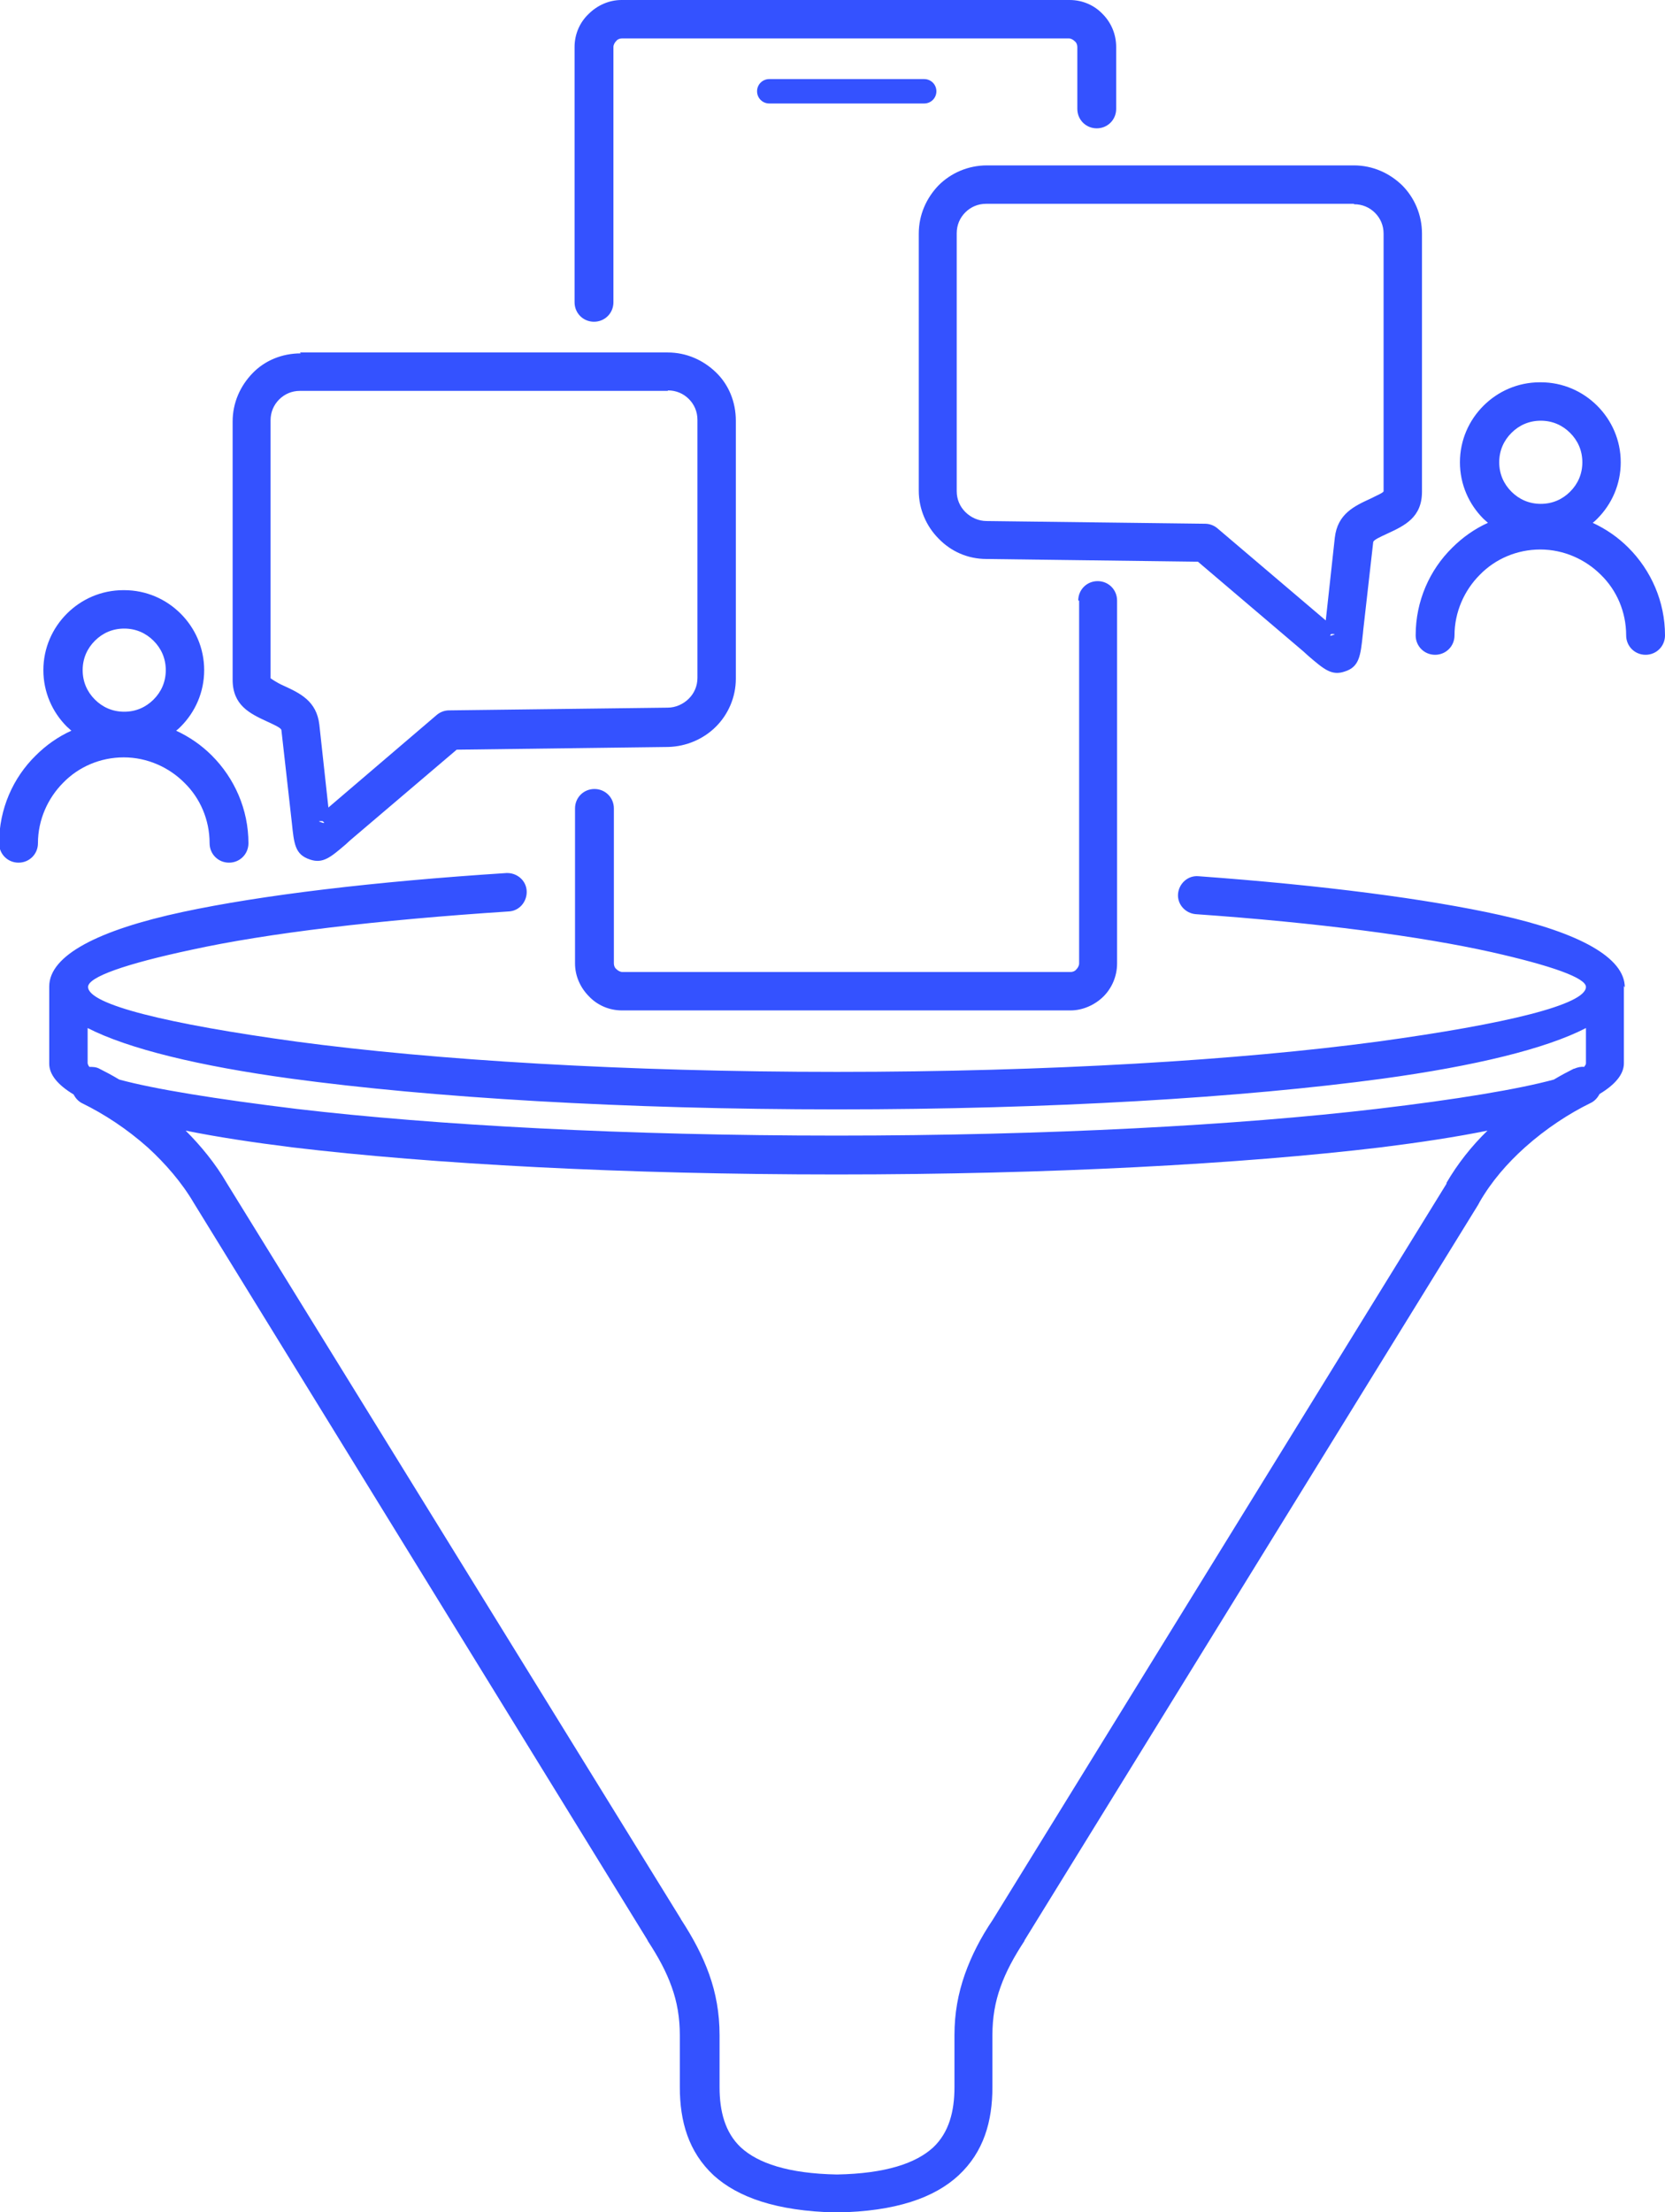
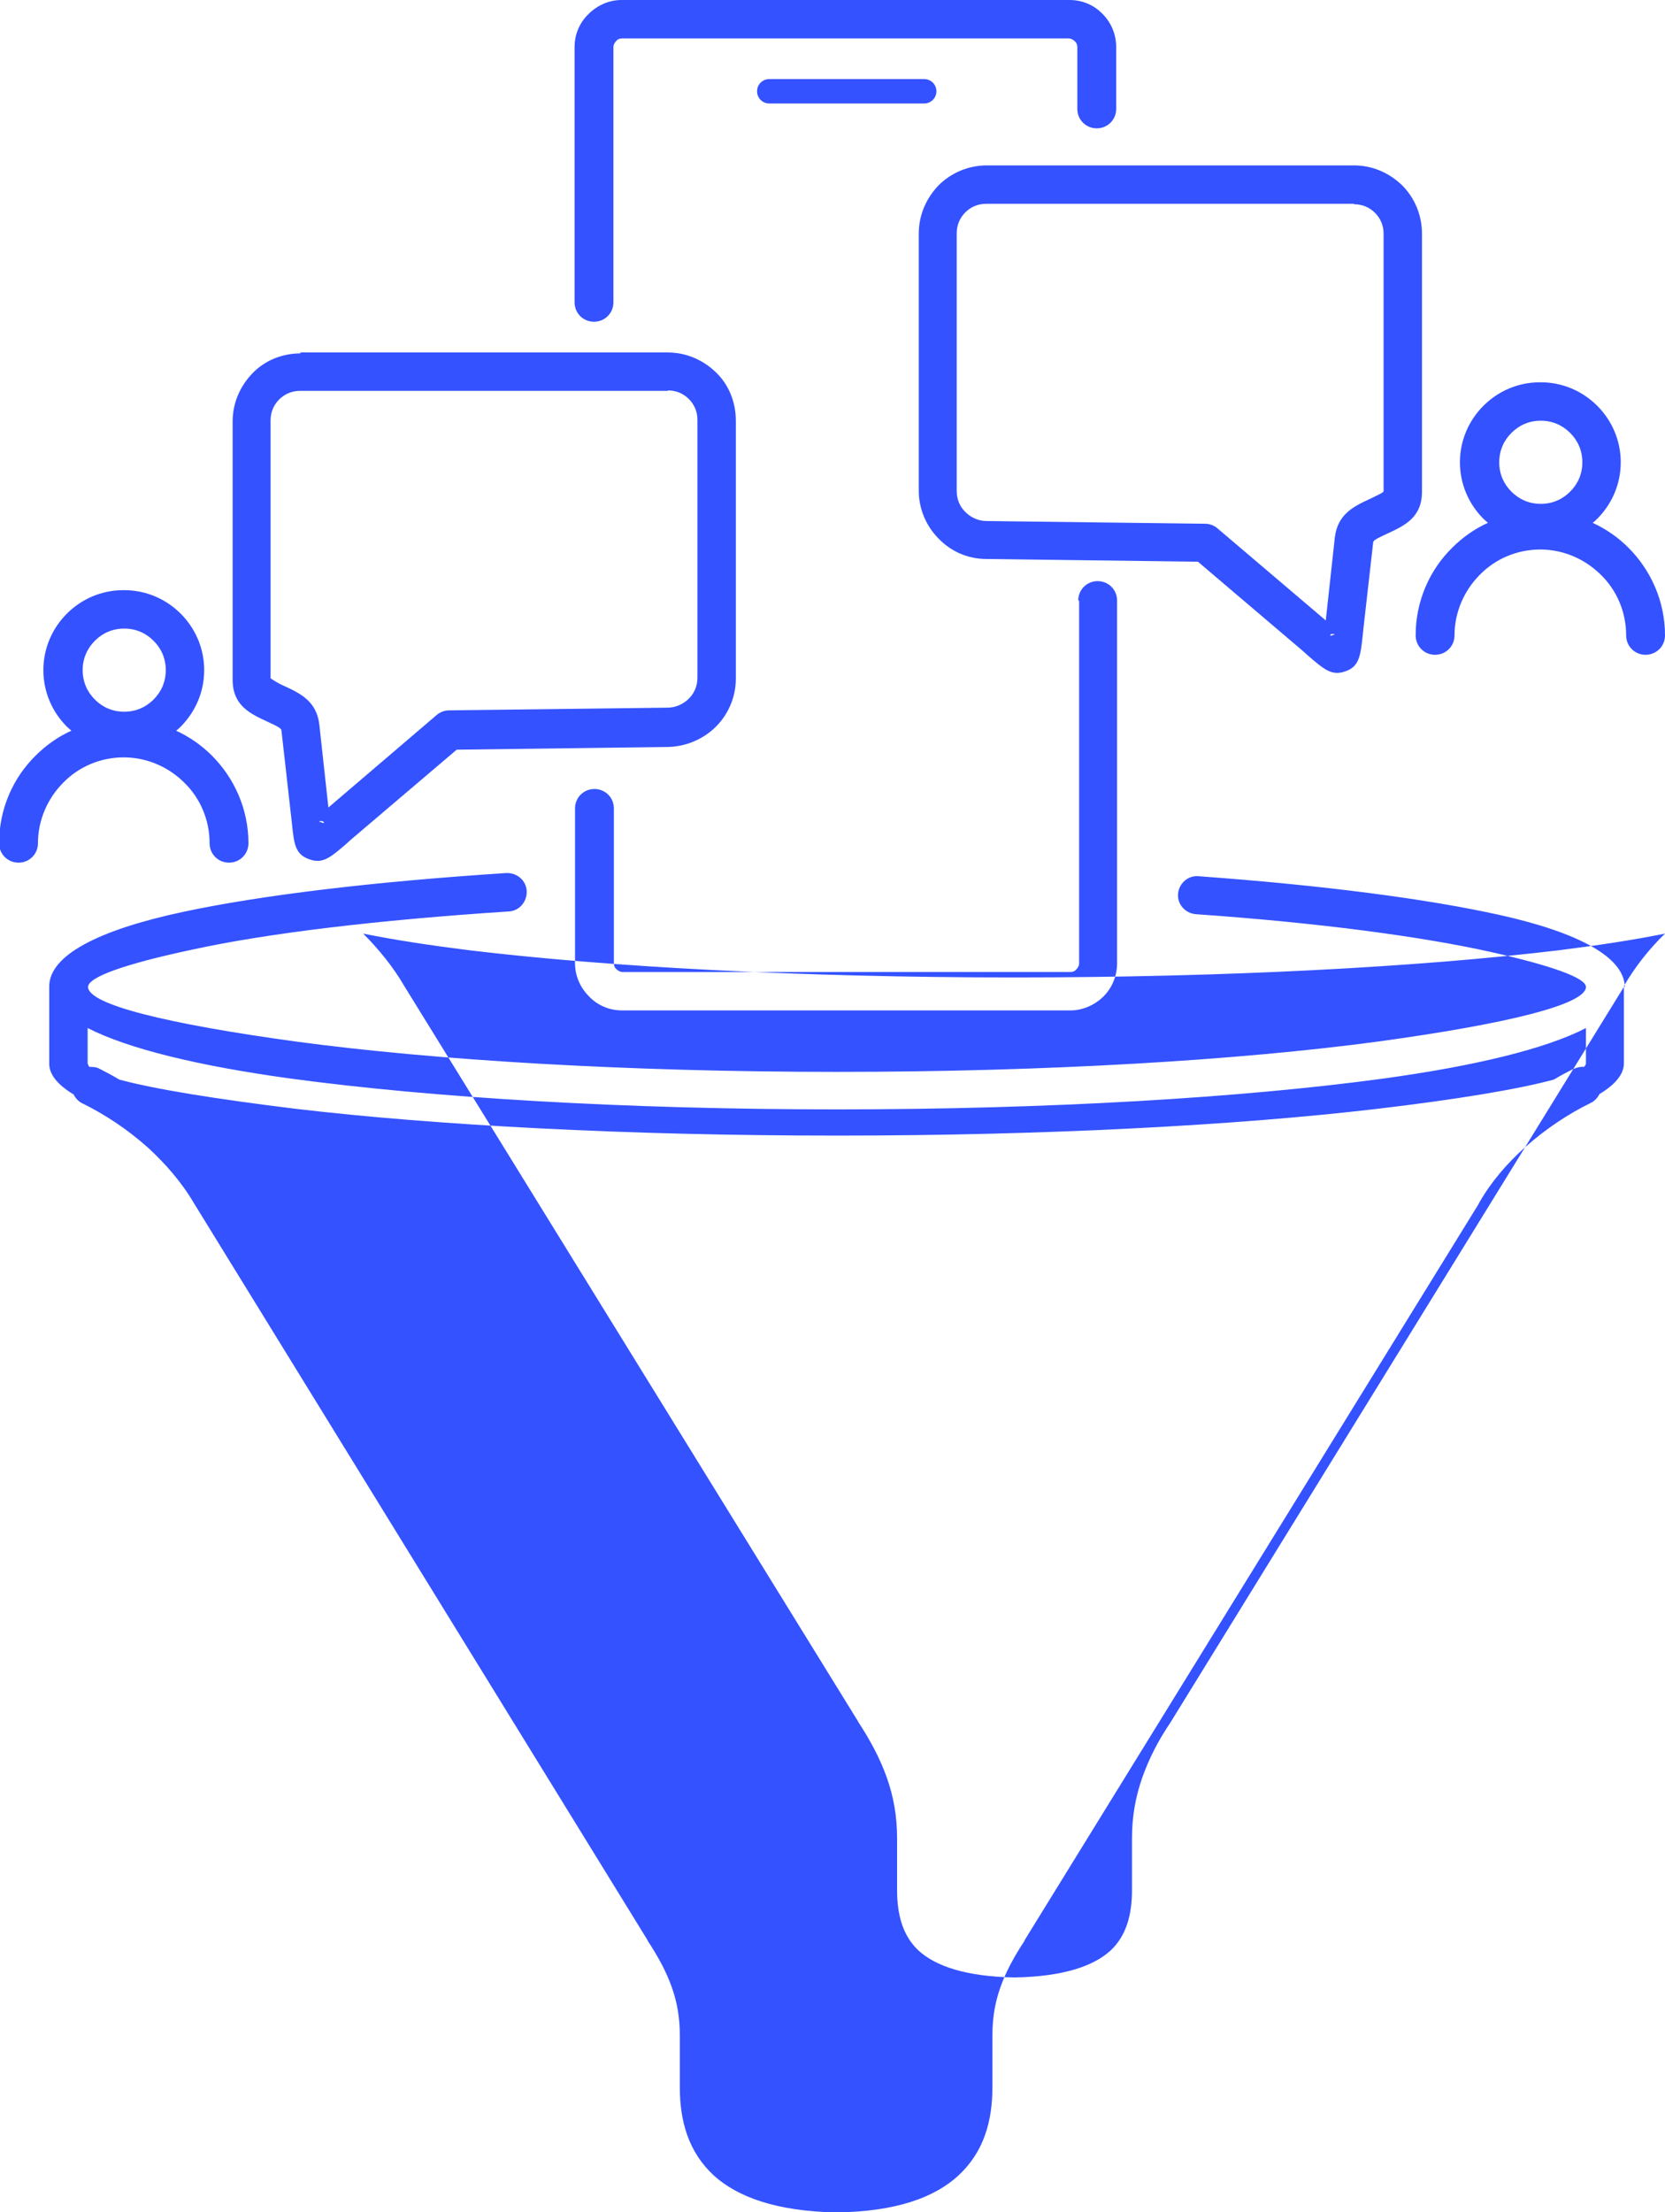
<svg xmlns="http://www.w3.org/2000/svg" id="Livello_2" viewBox="0 0 36.86 48.95">
  <defs>
    <style>.cls-1{fill:#3452ff;}</style>
  </defs>
  <g id="Livello_1-2">
-     <path class="cls-1" d="M23.87,13.29c0-.24,.19-.43,.43-.43s.43,.19,.43,.43v8.03c0,.29-.12,.55-.3,.73s-.45,.31-.73,.31H13.77c-.29,0-.55-.12-.73-.31-.19-.19-.31-.45-.31-.73v-3.43c0-.24,.19-.43,.43-.43s.43,.19,.43,.43v3.43c0,.05,.02,.1,.06,.13,.03,.03,.08,.06,.13,.06h9.92c.05,0,.1-.02,.13-.06,.03-.03,.06-.08,.06-.13V13.29Zm10.98,10.36c.07-.03,.15-.05,.22-.04,.02-.03,.04-.05,.04-.08v-.78c-.89,.46-2.46,.84-4.5,1.12-3.1,.42-7.37,.68-12.08,.68s-8.98-.26-12.08-.68c-2.05-.28-3.61-.66-4.51-1.12v.78s.01,.05,.04,.08c.07,0,.15,0,.22,.04,.14,.07,.29,.15,.44,.24,.77,.21,2.13,.43,3.93,.65,3.06,.36,7.28,.59,11.95,.59s8.89-.23,11.95-.59c1.79-.21,3.16-.44,3.93-.65,.15-.09,.3-.17,.44-.24h0Zm1.1-1.83s0,.05,0,.08v1.63c0,.24-.19,.47-.54,.68-.04,.08-.11,.16-.2,.2-.47,.23-.98,.56-1.45,.98-.39,.35-.74,.75-1.01,1.22,0,.01-.02,.03-.02,.04l-10.05,16.29h0s0,.01,0,.01c-.23,.35-.41,.68-.53,1.02-.12,.33-.18,.68-.18,1.07v1.15c0,.75-.19,1.43-.75,1.95-.53,.49-1.38,.8-2.7,.82h-.02c-1.32-.03-2.17-.34-2.7-.82-.56-.52-.75-1.2-.75-1.95v-1.15c0-.39-.06-.74-.18-1.07-.12-.34-.3-.67-.53-1.02,0-.01-.01-.02-.02-.04L4.29,26.62h0s0,0,0,0c-.27-.46-.63-.87-1.01-1.22-.47-.42-.98-.75-1.45-.98-.09-.04-.16-.12-.2-.2-.35-.21-.54-.44-.54-.68v-1.63s0-.05,0-.08c0,0,0,0,0,0,0-.69,1.09-1.25,2.96-1.65,1.73-.37,4.22-.67,7.16-.86,.23-.01,.44,.16,.45,.4,.01,.23-.16,.44-.4,.45-2.9,.19-5.34,.48-7.03,.85-1.45,.31-2.28,.6-2.28,.82,0,.39,1.76,.82,4.61,1.21,3.05,.41,7.29,.67,11.97,.67s8.91-.26,11.97-.67c2.85-.39,4.61-.82,4.61-1.21,0-.2-.76-.47-2.09-.77-1.57-.35-3.84-.65-6.55-.84-.23-.02-.41-.22-.39-.45,.02-.23,.22-.41,.45-.39,2.75,.2,5.06,.5,6.68,.86,1.75,.39,2.76,.94,2.76,1.6h0s0,0,0,0Zm-3.93,4.36c.25-.43,.56-.82,.91-1.16-.69,.14-1.48,.26-2.36,.37-3.09,.37-7.35,.6-12.05,.6s-8.96-.23-12.05-.6c-.88-.11-1.67-.23-2.36-.37,.34,.34,.66,.73,.91,1.16h0s10.05,16.28,10.05,16.28c0,0,0,.01,.01,.02,.26,.4,.47,.79,.62,1.21,.15,.42,.23,.86,.23,1.35v1.15c0,.53,.12,1,.47,1.33,.38,.35,1.05,.58,2.13,.6,1.08-.02,1.75-.25,2.13-.6,.35-.33,.47-.8,.47-1.33v-1.15c0-.49,.08-.92,.23-1.35,.15-.42,.35-.81,.62-1.21h0s10.04-16.28,10.04-16.28c0,0,0-.01,.01-.02h0ZM2.75,13.06c.49,0,.93,.2,1.25,.52s.52,.76,.52,1.25-.2,.93-.52,1.25c-.03,.03-.06,.06-.1,.09,.3,.14,.56,.32,.79,.55,.5,.5,.81,1.19,.81,1.94,0,.24-.19,.43-.43,.43s-.43-.19-.43-.43c0-.52-.21-1-.56-1.34-.34-.34-.82-.56-1.34-.56s-1,.21-1.34,.56c-.34,.34-.56,.82-.56,1.34,0,.24-.19,.43-.43,.43s-.43-.19-.43-.43c0-.76,.31-1.45,.81-1.94,.23-.23,.5-.42,.79-.55-.03-.03-.07-.06-.1-.09-.32-.32-.52-.76-.52-1.25s.2-.93,.52-1.25,.76-.52,1.25-.52h0Zm.65,1.12c-.17-.17-.39-.27-.65-.27s-.48,.1-.65,.27c-.17,.17-.27,.39-.27,.65s.1,.48,.27,.65c.17,.17,.39,.27,.65,.27s.48-.1,.65-.27c.17-.17,.27-.39,.27-.65s-.1-.48-.27-.65Zm30.71-5.72c.49,0,.93,.2,1.25,.52,.32,.32,.52,.76,.52,1.25s-.2,.93-.52,1.25c-.03,.03-.06,.06-.1,.09,.3,.14,.56,.32,.79,.55,.5,.5,.81,1.19,.81,1.94,0,.24-.19,.43-.43,.43s-.43-.19-.43-.43c0-.52-.21-1-.56-1.34-.34-.34-.82-.56-1.34-.56s-1,.21-1.34,.56c-.34,.34-.56,.82-.56,1.34,0,.24-.19,.43-.43,.43s-.43-.19-.43-.43c0-.76,.31-1.45,.81-1.94,.23-.23,.5-.42,.79-.55-.03-.03-.07-.06-.1-.09-.32-.32-.52-.76-.52-1.25s.2-.93,.52-1.25c.32-.32,.76-.52,1.25-.52Zm.65,1.12c-.17-.17-.39-.27-.65-.27s-.48,.1-.65,.27c-.17,.17-.27,.39-.27,.65s.1,.48,.27,.65c.17,.17,.39,.27,.65,.27s.48-.1,.65-.27c.17-.17,.27-.39,.27-.65s-.1-.48-.27-.65ZM17.03,2.29c-.15,0-.27-.12-.27-.27s.12-.27,.27-.27h3.43c.15,0,.27,.12,.27,.27s-.12,.27-.27,.27h-3.43Zm12.94,2.22h-8.14c-.18,0-.34,.07-.46,.19-.12,.12-.19,.28-.19,.46v5.71c0,.18,.07,.34,.19,.46,.12,.12,.29,.2,.47,.2l4.84,.06c.1,0,.2,.04,.27,.1h0s2.4,2.04,2.4,2.04l.2-1.83c.06-.53,.43-.7,.8-.87,.14-.07,.28-.13,.28-.16V5.17c0-.18-.07-.34-.19-.46-.12-.12-.28-.19-.46-.19h0Zm-8.14-.85h8.14c.42,0,.79,.17,1.07,.44,.27,.27,.44,.65,.44,1.07v5.71c0,.57-.38,.75-.77,.93-.15,.07-.31,.14-.31,.19l-.22,1.94c-.01,.13-.01,.09-.01,.1-.05,.48-.08,.72-.4,.82-.29,.1-.46-.05-.8-.34-.03-.03-.07-.06-.11-.1l-2.34-1.99-4.68-.06c-.42,0-.79-.17-1.06-.45-.27-.27-.44-.65-.44-1.06V5.17c0-.42,.17-.79,.44-1.07,.27-.27,.65-.44,1.07-.44h0Zm7.64,10.37s-.06,.06,.02,.03c.1-.03,.05-.03-.02-.03ZM6.64,7.8H14.78c.42,0,.79,.17,1.07,.44s.44,.65,.44,1.07v5.71c0,.41-.17,.79-.44,1.06-.27,.27-.65,.44-1.06,.45l-4.68,.06-2.34,1.99s-.08,.07-.11,.1c-.34,.29-.51,.44-.8,.34-.33-.11-.35-.34-.4-.82l-.23-2.04c0-.05-.16-.12-.31-.19-.39-.18-.77-.36-.77-.93v-5.71c0-.42,.17-.79,.44-1.07s.65-.44,1.07-.44h0Zm8.14,.85H6.64c-.18,0-.34,.07-.46,.19-.12,.12-.19,.28-.19,.46v5.71s.14,.1,.28,.16c.37,.17,.74,.34,.8,.87l.2,1.83,2.4-2.05h0c.07-.06,.17-.1,.27-.1l4.84-.06c.18,0,.35-.08,.47-.2,.12-.12,.19-.28,.19-.46v-5.71c0-.18-.07-.34-.19-.46-.12-.12-.28-.19-.46-.19h0Zm-7.66,9.55c.08,.03,.06,0,.02-.03-.07,0-.12,0-.02,.03ZM13.58,6.69c0,.24-.19,.43-.43,.43s-.43-.19-.43-.43V1.04c0-.29,.12-.55,.31-.73,.19-.19,.45-.31,.73-.31h9.92c.29,0,.55,.12,.73,.31,.19,.19,.3,.45,.3,.73v1.37c0,.24-.19,.43-.43,.43s-.43-.19-.43-.43V1.04c0-.05-.02-.1-.06-.13-.03-.03-.08-.06-.13-.06H13.77c-.05,0-.1,.02-.13,.06-.03,.03-.06,.08-.06,.13V6.69Z" />
+     <path class="cls-1" d="M23.87,13.29c0-.24,.19-.43,.43-.43s.43,.19,.43,.43v8.03c0,.29-.12,.55-.3,.73s-.45,.31-.73,.31H13.77c-.29,0-.55-.12-.73-.31-.19-.19-.31-.45-.31-.73v-3.43c0-.24,.19-.43,.43-.43s.43,.19,.43,.43v3.43c0,.05,.02,.1,.06,.13,.03,.03,.08,.06,.13,.06h9.92c.05,0,.1-.02,.13-.06,.03-.03,.06-.08,.06-.13V13.29Zm10.98,10.36c.07-.03,.15-.05,.22-.04,.02-.03,.04-.05,.04-.08v-.78c-.89,.46-2.46,.84-4.5,1.12-3.1,.42-7.37,.68-12.08,.68s-8.98-.26-12.08-.68c-2.05-.28-3.61-.66-4.51-1.12v.78s.01,.05,.04,.08c.07,0,.15,0,.22,.04,.14,.07,.29,.15,.44,.24,.77,.21,2.13,.43,3.93,.65,3.06,.36,7.28,.59,11.95,.59s8.89-.23,11.95-.59c1.79-.21,3.16-.44,3.93-.65,.15-.09,.3-.17,.44-.24h0Zm1.1-1.83s0,.05,0,.08v1.63c0,.24-.19,.47-.54,.68-.04,.08-.11,.16-.2,.2-.47,.23-.98,.56-1.45,.98-.39,.35-.74,.75-1.01,1.22,0,.01-.02,.03-.02,.04l-10.05,16.29h0s0,.01,0,.01c-.23,.35-.41,.68-.53,1.02-.12,.33-.18,.68-.18,1.07v1.15c0,.75-.19,1.43-.75,1.95-.53,.49-1.38,.8-2.7,.82h-.02c-1.32-.03-2.17-.34-2.7-.82-.56-.52-.75-1.2-.75-1.95v-1.15c0-.39-.06-.74-.18-1.07-.12-.34-.3-.67-.53-1.02,0-.01-.01-.02-.02-.04L4.29,26.62h0s0,0,0,0c-.27-.46-.63-.87-1.01-1.22-.47-.42-.98-.75-1.45-.98-.09-.04-.16-.12-.2-.2-.35-.21-.54-.44-.54-.68v-1.63s0-.05,0-.08c0,0,0,0,0,0,0-.69,1.09-1.25,2.96-1.65,1.73-.37,4.22-.67,7.16-.86,.23-.01,.44,.16,.45,.4,.01,.23-.16,.44-.4,.45-2.9,.19-5.34,.48-7.03,.85-1.45,.31-2.28,.6-2.28,.82,0,.39,1.76,.82,4.61,1.21,3.05,.41,7.29,.67,11.97,.67s8.91-.26,11.97-.67c2.85-.39,4.61-.82,4.61-1.21,0-.2-.76-.47-2.09-.77-1.57-.35-3.84-.65-6.55-.84-.23-.02-.41-.22-.39-.45,.02-.23,.22-.41,.45-.39,2.75,.2,5.06,.5,6.68,.86,1.75,.39,2.76,.94,2.76,1.6h0s0,0,0,0Zc.25-.43,.56-.82,.91-1.16-.69,.14-1.48,.26-2.36,.37-3.09,.37-7.35,.6-12.05,.6s-8.96-.23-12.05-.6c-.88-.11-1.67-.23-2.36-.37,.34,.34,.66,.73,.91,1.16h0s10.05,16.28,10.05,16.28c0,0,0,.01,.01,.02,.26,.4,.47,.79,.62,1.21,.15,.42,.23,.86,.23,1.35v1.15c0,.53,.12,1,.47,1.33,.38,.35,1.05,.58,2.13,.6,1.08-.02,1.75-.25,2.13-.6,.35-.33,.47-.8,.47-1.33v-1.15c0-.49,.08-.92,.23-1.35,.15-.42,.35-.81,.62-1.21h0s10.04-16.28,10.04-16.28c0,0,0-.01,.01-.02h0ZM2.75,13.06c.49,0,.93,.2,1.25,.52s.52,.76,.52,1.25-.2,.93-.52,1.25c-.03,.03-.06,.06-.1,.09,.3,.14,.56,.32,.79,.55,.5,.5,.81,1.19,.81,1.94,0,.24-.19,.43-.43,.43s-.43-.19-.43-.43c0-.52-.21-1-.56-1.34-.34-.34-.82-.56-1.34-.56s-1,.21-1.34,.56c-.34,.34-.56,.82-.56,1.34,0,.24-.19,.43-.43,.43s-.43-.19-.43-.43c0-.76,.31-1.45,.81-1.94,.23-.23,.5-.42,.79-.55-.03-.03-.07-.06-.1-.09-.32-.32-.52-.76-.52-1.25s.2-.93,.52-1.25,.76-.52,1.25-.52h0Zm.65,1.12c-.17-.17-.39-.27-.65-.27s-.48,.1-.65,.27c-.17,.17-.27,.39-.27,.65s.1,.48,.27,.65c.17,.17,.39,.27,.65,.27s.48-.1,.65-.27c.17-.17,.27-.39,.27-.65s-.1-.48-.27-.65Zm30.71-5.72c.49,0,.93,.2,1.25,.52,.32,.32,.52,.76,.52,1.25s-.2,.93-.52,1.25c-.03,.03-.06,.06-.1,.09,.3,.14,.56,.32,.79,.55,.5,.5,.81,1.19,.81,1.94,0,.24-.19,.43-.43,.43s-.43-.19-.43-.43c0-.52-.21-1-.56-1.34-.34-.34-.82-.56-1.34-.56s-1,.21-1.34,.56c-.34,.34-.56,.82-.56,1.34,0,.24-.19,.43-.43,.43s-.43-.19-.43-.43c0-.76,.31-1.45,.81-1.94,.23-.23,.5-.42,.79-.55-.03-.03-.07-.06-.1-.09-.32-.32-.52-.76-.52-1.25s.2-.93,.52-1.25c.32-.32,.76-.52,1.25-.52Zm.65,1.12c-.17-.17-.39-.27-.65-.27s-.48,.1-.65,.27c-.17,.17-.27,.39-.27,.65s.1,.48,.27,.65c.17,.17,.39,.27,.65,.27s.48-.1,.65-.27c.17-.17,.27-.39,.27-.65s-.1-.48-.27-.65ZM17.03,2.29c-.15,0-.27-.12-.27-.27s.12-.27,.27-.27h3.43c.15,0,.27,.12,.27,.27s-.12,.27-.27,.27h-3.43Zm12.94,2.22h-8.14c-.18,0-.34,.07-.46,.19-.12,.12-.19,.28-.19,.46v5.71c0,.18,.07,.34,.19,.46,.12,.12,.29,.2,.47,.2l4.84,.06c.1,0,.2,.04,.27,.1h0s2.4,2.04,2.4,2.04l.2-1.83c.06-.53,.43-.7,.8-.87,.14-.07,.28-.13,.28-.16V5.17c0-.18-.07-.34-.19-.46-.12-.12-.28-.19-.46-.19h0Zm-8.14-.85h8.14c.42,0,.79,.17,1.07,.44,.27,.27,.44,.65,.44,1.07v5.71c0,.57-.38,.75-.77,.93-.15,.07-.31,.14-.31,.19l-.22,1.94c-.01,.13-.01,.09-.01,.1-.05,.48-.08,.72-.4,.82-.29,.1-.46-.05-.8-.34-.03-.03-.07-.06-.11-.1l-2.34-1.99-4.68-.06c-.42,0-.79-.17-1.06-.45-.27-.27-.44-.65-.44-1.06V5.17c0-.42,.17-.79,.44-1.07,.27-.27,.65-.44,1.07-.44h0Zm7.64,10.37s-.06,.06,.02,.03c.1-.03,.05-.03-.02-.03ZM6.64,7.8H14.78c.42,0,.79,.17,1.07,.44s.44,.65,.44,1.07v5.71c0,.41-.17,.79-.44,1.06-.27,.27-.65,.44-1.06,.45l-4.68,.06-2.34,1.99s-.08,.07-.11,.1c-.34,.29-.51,.44-.8,.34-.33-.11-.35-.34-.4-.82l-.23-2.04c0-.05-.16-.12-.31-.19-.39-.18-.77-.36-.77-.93v-5.71c0-.42,.17-.79,.44-1.07s.65-.44,1.07-.44h0Zm8.14,.85H6.64c-.18,0-.34,.07-.46,.19-.12,.12-.19,.28-.19,.46v5.71s.14,.1,.28,.16c.37,.17,.74,.34,.8,.87l.2,1.83,2.4-2.05h0c.07-.06,.17-.1,.27-.1l4.84-.06c.18,0,.35-.08,.47-.2,.12-.12,.19-.28,.19-.46v-5.71c0-.18-.07-.34-.19-.46-.12-.12-.28-.19-.46-.19h0Zm-7.66,9.55c.08,.03,.06,0,.02-.03-.07,0-.12,0-.02,.03ZM13.58,6.69c0,.24-.19,.43-.43,.43s-.43-.19-.43-.43V1.04c0-.29,.12-.55,.31-.73,.19-.19,.45-.31,.73-.31h9.92c.29,0,.55,.12,.73,.31,.19,.19,.3,.45,.3,.73v1.37c0,.24-.19,.43-.43,.43s-.43-.19-.43-.43V1.04c0-.05-.02-.1-.06-.13-.03-.03-.08-.06-.13-.06H13.77c-.05,0-.1,.02-.13,.06-.03,.03-.06,.08-.06,.13V6.69Z" />
  </g>
</svg>